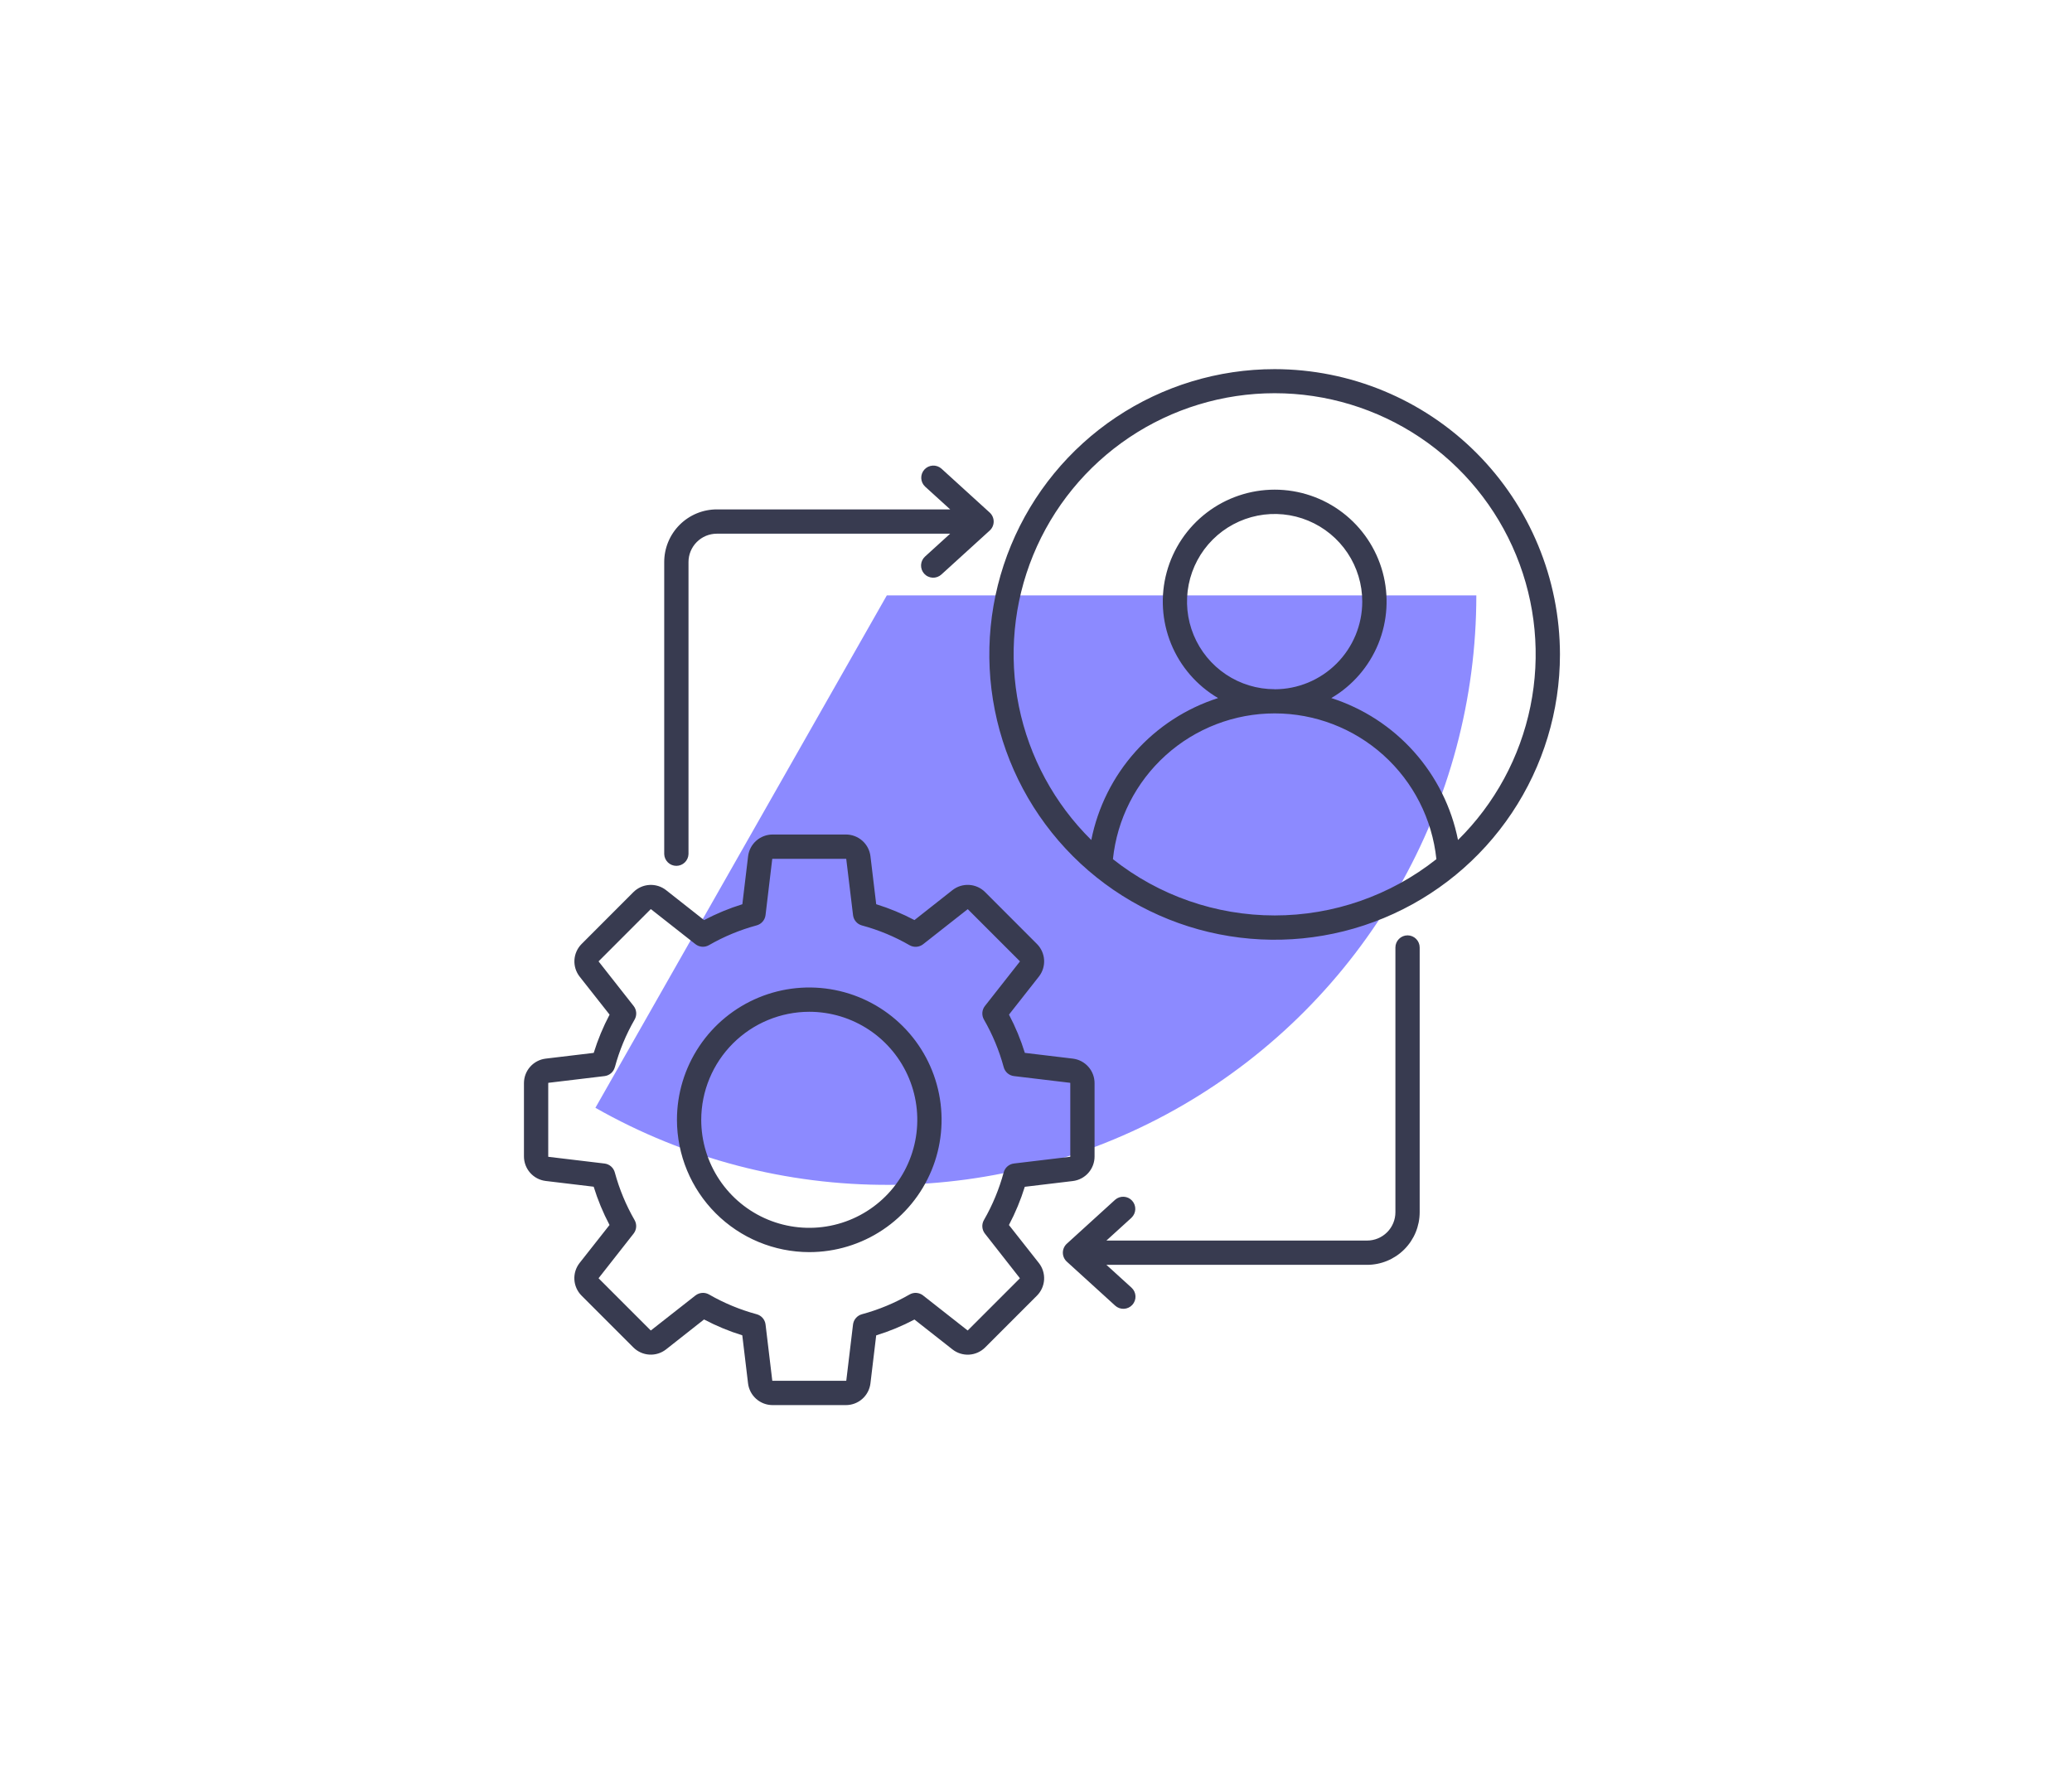
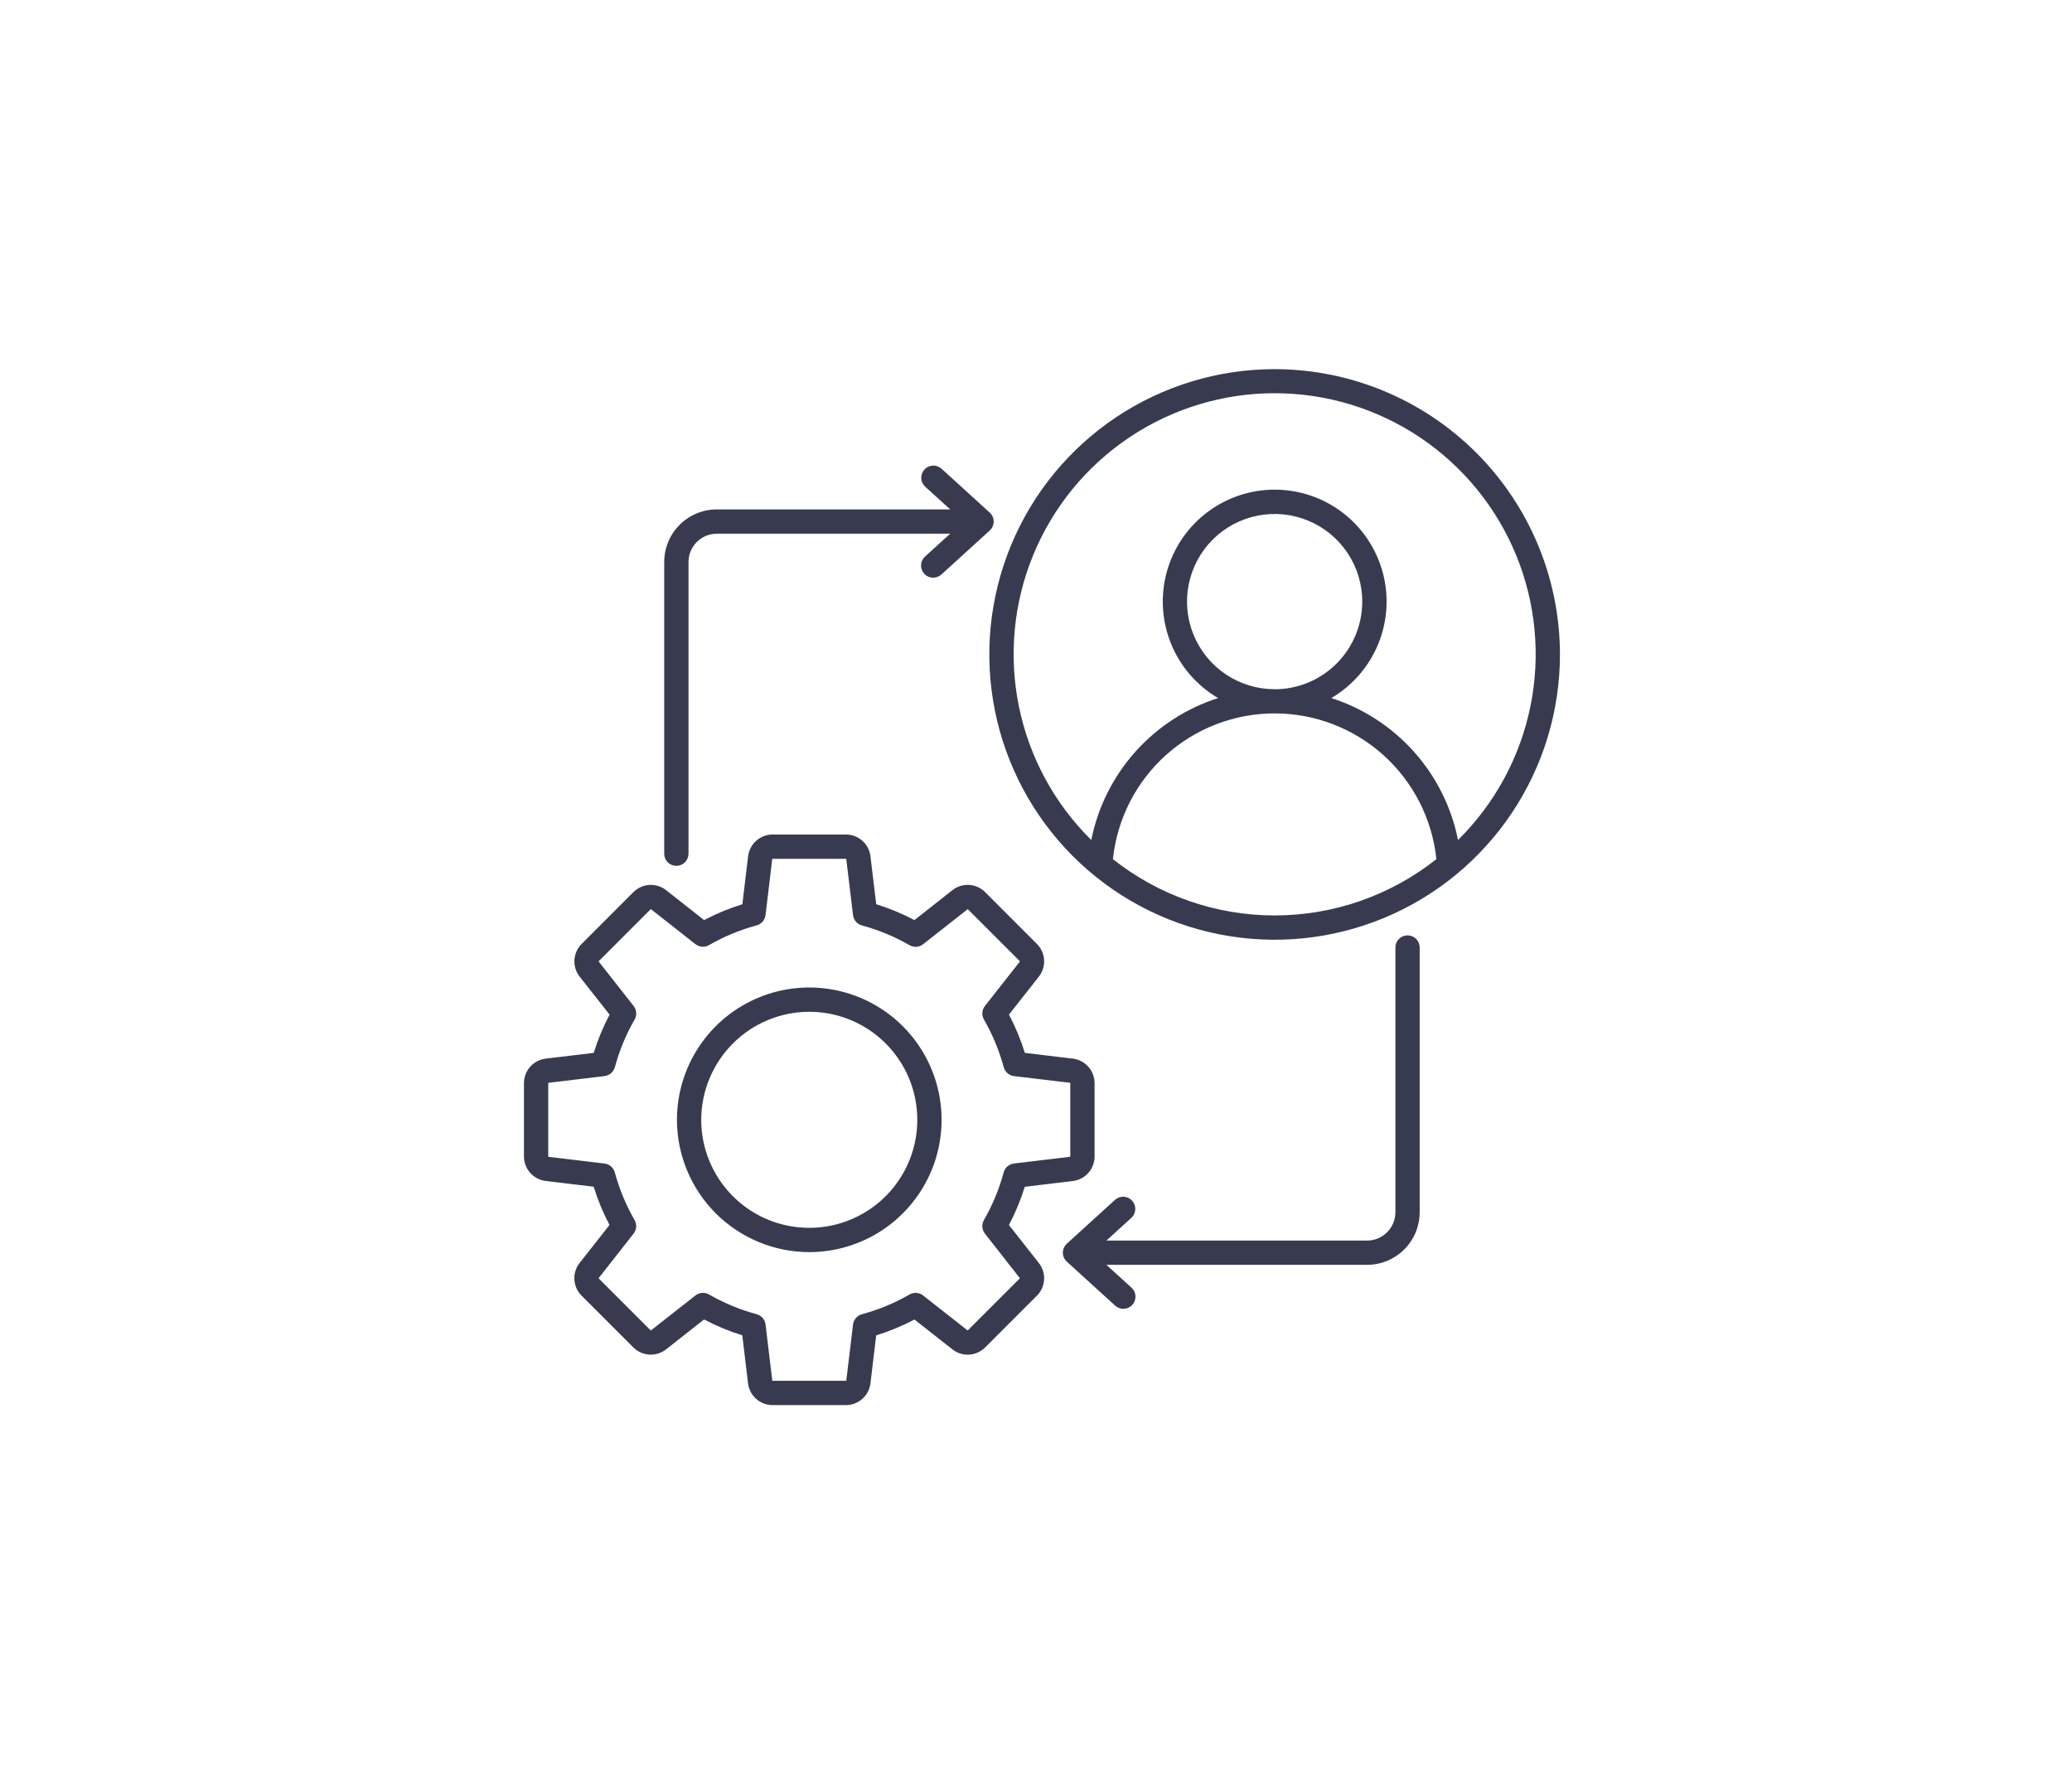
<svg xmlns="http://www.w3.org/2000/svg" width="174" height="150" viewBox="0 0 174 150" fill="none">
  <g filter="url(#filter0_f_3998_2127)">
-     <path d="M123.978 50C123.978 58.663 121.705 67.174 117.386 74.683C113.067 82.192 106.853 88.436 99.365 92.792C91.877 97.147 83.377 99.462 74.715 99.504C66.052 99.547 57.53 97.315 50 93.033L74.473 50H123.978Z" fill="#8C8AFF" />
-   </g>
+     </g>
  <path fill-rule="evenodd" clip-rule="evenodd" d="M95.023 102.262L92.913 104.182H114.804C115.434 104.182 116.039 103.931 116.485 103.485C116.931 103.039 117.182 102.434 117.182 101.804V79.57C117.182 79.3 117.29 79.041 117.481 78.85C117.672 78.659 117.931 78.551 118.201 78.551C118.472 78.551 118.731 78.659 118.922 78.85C119.113 79.041 119.22 79.3 119.22 79.57V101.804C119.219 102.975 118.754 104.098 117.926 104.926C117.097 105.754 115.975 106.22 114.804 106.221H92.913L95.023 108.14C95.122 108.23 95.202 108.339 95.259 108.46C95.316 108.581 95.348 108.713 95.355 108.846C95.361 108.98 95.341 109.114 95.295 109.24C95.25 109.366 95.18 109.482 95.09 109.581C95 109.68 94.891 109.76 94.77 109.817C94.648 109.874 94.517 109.907 94.383 109.913C94.249 109.919 94.116 109.899 93.99 109.853C93.864 109.808 93.748 109.738 93.649 109.648L89.589 105.953C89.484 105.858 89.4 105.742 89.343 105.612C89.285 105.482 89.255 105.342 89.255 105.2C89.255 105.058 89.285 104.918 89.343 104.788C89.4 104.658 89.484 104.542 89.589 104.446L93.649 100.752C93.85 100.577 94.111 100.488 94.377 100.503C94.643 100.518 94.893 100.637 95.072 100.834C95.251 101.031 95.347 101.29 95.338 101.557C95.328 101.823 95.215 102.075 95.023 102.259V102.262ZM60.197 42.779H79.794L77.682 40.86C77.488 40.676 77.374 40.424 77.364 40.158C77.353 39.891 77.448 39.631 77.628 39.433C77.808 39.236 78.057 39.117 78.324 39.101C78.59 39.086 78.852 39.175 79.053 39.351L83.113 43.046C83.218 43.141 83.302 43.258 83.359 43.388C83.416 43.518 83.446 43.658 83.446 43.8C83.446 43.942 83.416 44.083 83.359 44.212C83.302 44.342 83.218 44.459 83.113 44.555L79.053 48.249C78.954 48.339 78.838 48.409 78.712 48.454C78.586 48.5 78.453 48.52 78.319 48.514C78.185 48.507 78.054 48.475 77.933 48.417C77.811 48.361 77.703 48.28 77.612 48.181C77.522 48.082 77.453 47.966 77.407 47.84C77.362 47.714 77.342 47.58 77.348 47.447C77.355 47.313 77.387 47.181 77.444 47.06C77.501 46.939 77.582 46.83 77.681 46.74L79.793 44.819H60.197C59.566 44.82 58.961 45.071 58.515 45.517C58.069 45.963 57.818 46.568 57.818 47.198V71.726C57.809 71.991 57.698 72.242 57.508 72.426C57.318 72.611 57.063 72.714 56.798 72.714C56.533 72.714 56.279 72.611 56.088 72.426C55.898 72.242 55.787 71.991 55.779 71.726V47.197C55.78 46.025 56.246 44.902 57.074 44.074C57.902 43.246 59.025 42.78 60.197 42.779ZM107.041 57.88C105.586 57.88 104.163 57.449 102.952 56.64C101.742 55.831 100.799 54.682 100.242 53.337C99.685 51.992 99.539 50.513 99.824 49.085C100.108 47.658 100.809 46.346 101.838 45.317C102.868 44.288 104.18 43.588 105.607 43.304C107.035 43.021 108.515 43.167 109.859 43.725C111.204 44.283 112.353 45.227 113.161 46.437C113.969 47.648 114.399 49.071 114.398 50.527C114.396 52.477 113.621 54.348 112.241 55.727C110.862 57.107 108.992 57.883 107.041 57.885V57.88ZM122.439 70.543C125.533 67.489 127.65 63.584 128.519 59.324C129.388 55.065 128.971 50.642 127.32 46.62C125.669 42.598 122.86 39.158 119.249 36.736C115.638 34.315 111.389 33.022 107.041 33.022C102.694 33.022 98.444 34.315 94.833 36.736C91.222 39.158 88.413 42.598 86.762 46.62C85.112 50.642 84.694 55.065 85.564 59.324C86.433 63.584 88.549 67.489 91.643 70.543C92.193 67.787 93.47 65.228 95.342 63.133C97.214 61.036 99.613 59.48 102.29 58.623C100.511 57.58 99.124 55.979 98.344 54.069C97.565 52.159 97.435 50.045 97.976 48.055C98.517 46.064 99.698 44.306 101.337 43.053C102.976 41.8 104.982 41.121 107.045 41.121C109.108 41.121 111.113 41.8 112.752 43.053C114.391 44.306 115.572 46.064 116.113 48.055C116.654 50.045 116.524 52.159 115.745 54.069C114.965 55.979 113.579 57.58 111.799 58.623C114.475 59.481 116.872 61.038 118.743 63.134C120.614 65.23 121.89 67.788 122.439 70.543ZM93.46 72.152C93.809 68.793 95.391 65.684 97.899 63.423C100.408 61.163 103.665 59.911 107.041 59.911C110.418 59.911 113.675 61.163 116.183 63.423C118.691 65.684 120.273 68.793 120.623 72.152C116.758 75.213 111.972 76.879 107.041 76.879C102.111 76.879 97.325 75.213 93.46 72.152ZM107.041 31C102.302 31 97.67 32.405 93.729 35.038C89.789 37.67 86.718 41.412 84.904 45.79C83.091 50.169 82.616 54.986 83.541 59.634C84.465 64.282 86.747 68.551 90.098 71.902C93.449 75.253 97.718 77.535 102.366 78.459C107.014 79.384 111.832 78.909 116.21 77.096C120.588 75.282 124.33 72.211 126.962 68.27C129.595 64.33 131 59.698 131 54.959C130.993 48.607 128.466 42.517 123.975 38.025C119.483 33.534 113.393 31.007 107.041 31ZM67.959 84.969C69.753 84.969 71.507 85.501 72.999 86.498C74.491 87.495 75.654 88.912 76.34 90.569C77.027 92.227 77.207 94.051 76.857 95.811C76.507 97.571 75.643 99.187 74.374 100.456C73.105 101.725 71.489 102.589 69.729 102.939C67.969 103.289 66.145 103.109 64.487 102.423C62.829 101.736 61.413 100.573 60.416 99.081C59.419 97.59 58.887 95.835 58.887 94.041C58.891 91.636 59.847 89.331 61.548 87.63C63.249 85.93 65.554 84.973 67.959 84.969ZM67.959 105.153C70.157 105.153 72.305 104.502 74.132 103.281C75.96 102.06 77.384 100.325 78.225 98.294C79.067 96.264 79.287 94.029 78.858 91.874C78.43 89.718 77.371 87.738 75.817 86.184C74.263 84.63 72.284 83.572 70.128 83.143C67.972 82.714 65.738 82.934 63.708 83.775C61.677 84.616 59.942 86.04 58.721 87.868C57.5 89.695 56.848 91.843 56.848 94.041C56.852 96.987 58.023 99.811 60.106 101.894C62.189 103.977 65.013 105.149 67.959 105.153ZM51.631 89.624C51.578 89.82 51.467 89.996 51.313 90.129C51.16 90.262 50.969 90.346 50.768 90.37L46.068 90.933C46.064 90.933 46.06 90.934 46.056 90.935C46.052 90.936 46.049 90.939 46.046 90.942C46.043 90.944 46.041 90.948 46.04 90.952C46.039 90.955 46.038 90.959 46.039 90.963V97.12C46.038 97.124 46.038 97.128 46.04 97.132C46.041 97.136 46.043 97.139 46.046 97.142C46.048 97.145 46.052 97.148 46.056 97.149C46.06 97.151 46.064 97.151 46.068 97.151L50.766 97.713C50.968 97.737 51.158 97.821 51.312 97.954C51.465 98.087 51.576 98.263 51.629 98.459C52.008 99.859 52.566 101.204 53.29 102.461C53.391 102.637 53.437 102.84 53.422 103.043C53.408 103.246 53.332 103.44 53.206 103.6L50.283 107.323C50.28 107.326 50.277 107.329 50.275 107.333C50.273 107.337 50.272 107.341 50.272 107.345C50.272 107.349 50.273 107.353 50.275 107.357C50.277 107.361 50.28 107.364 50.283 107.367L54.633 111.717C54.636 111.72 54.639 111.722 54.643 111.724C54.647 111.726 54.651 111.726 54.655 111.726C54.659 111.726 54.663 111.726 54.666 111.724C54.67 111.722 54.673 111.72 54.676 111.717L58.403 108.792C58.584 108.651 58.806 108.575 59.035 108.575C59.213 108.575 59.389 108.622 59.544 108.711C60.8 109.433 62.144 109.991 63.542 110.369C63.739 110.422 63.915 110.532 64.048 110.686C64.181 110.84 64.265 111.03 64.289 111.232L64.852 115.932C64.852 115.936 64.853 115.94 64.854 115.944C64.856 115.948 64.858 115.951 64.861 115.954C64.864 115.956 64.867 115.958 64.871 115.959C64.875 115.961 64.879 115.961 64.883 115.96H71.041C71.06 115.96 71.07 115.953 71.07 115.932L71.634 111.234C71.658 111.032 71.742 110.842 71.875 110.689C72.007 110.535 72.183 110.424 72.379 110.371C73.779 109.993 75.125 109.435 76.381 108.711C76.558 108.609 76.76 108.563 76.963 108.578C77.167 108.593 77.361 108.668 77.52 108.794L81.24 111.717C81.243 111.72 81.246 111.722 81.249 111.724C81.253 111.726 81.257 111.726 81.261 111.726C81.265 111.726 81.269 111.726 81.273 111.724C81.276 111.722 81.28 111.72 81.282 111.717L85.632 107.367C85.635 107.364 85.638 107.361 85.64 107.357C85.641 107.354 85.642 107.35 85.642 107.346C85.642 107.342 85.641 107.338 85.64 107.334C85.638 107.331 85.635 107.328 85.632 107.325L82.709 103.597C82.584 103.437 82.509 103.243 82.494 103.04C82.48 102.837 82.526 102.634 82.628 102.458C83.351 101.202 83.908 99.857 84.286 98.458C84.339 98.261 84.449 98.085 84.603 97.952C84.757 97.819 84.947 97.735 85.149 97.711L89.85 97.148C89.854 97.148 89.858 97.148 89.862 97.146C89.866 97.145 89.869 97.142 89.872 97.14C89.875 97.137 89.877 97.133 89.878 97.129C89.879 97.125 89.88 97.121 89.879 97.117V90.962C89.879 90.958 89.879 90.954 89.878 90.951C89.876 90.947 89.874 90.943 89.871 90.941C89.869 90.938 89.865 90.936 89.862 90.934C89.858 90.933 89.854 90.932 89.85 90.932L85.152 90.37C84.95 90.346 84.76 90.262 84.606 90.129C84.452 89.996 84.342 89.82 84.289 89.624C83.91 88.224 83.352 86.879 82.628 85.621C82.527 85.445 82.481 85.242 82.495 85.039C82.51 84.837 82.585 84.643 82.711 84.483L85.637 80.76C85.64 80.757 85.643 80.754 85.644 80.751C85.646 80.747 85.647 80.743 85.647 80.739C85.647 80.735 85.646 80.731 85.644 80.727C85.643 80.724 85.64 80.72 85.637 80.718L81.287 76.368C81.285 76.365 81.281 76.362 81.278 76.36C81.274 76.359 81.27 76.358 81.266 76.358C81.262 76.358 81.258 76.359 81.254 76.36C81.251 76.362 81.247 76.365 81.245 76.368L77.522 79.296C77.362 79.421 77.167 79.496 76.964 79.511C76.761 79.525 76.558 79.479 76.381 79.378C75.126 78.654 73.781 78.096 72.381 77.718C72.185 77.665 72.01 77.555 71.877 77.401C71.744 77.247 71.66 77.057 71.636 76.856L71.067 72.149C71.067 72.145 71.066 72.141 71.065 72.138C71.063 72.134 71.061 72.131 71.058 72.128C71.055 72.126 71.052 72.124 71.048 72.123C71.044 72.122 71.04 72.121 71.037 72.122H64.88C64.876 72.121 64.872 72.122 64.868 72.123C64.865 72.124 64.861 72.126 64.858 72.128C64.855 72.131 64.853 72.134 64.851 72.138C64.85 72.141 64.849 72.145 64.849 72.149L64.287 76.851C64.262 77.053 64.178 77.242 64.046 77.396C63.913 77.55 63.737 77.66 63.541 77.713C62.141 78.091 60.796 78.649 59.539 79.372C59.363 79.474 59.16 79.52 58.957 79.506C58.755 79.491 58.56 79.416 58.4 79.291L54.678 76.363C54.675 76.36 54.672 76.357 54.668 76.356C54.665 76.354 54.661 76.353 54.657 76.353C54.653 76.353 54.648 76.354 54.645 76.356C54.641 76.357 54.638 76.36 54.635 76.363L50.283 80.718C50.28 80.72 50.278 80.724 50.276 80.727C50.274 80.731 50.274 80.735 50.274 80.739C50.274 80.743 50.274 80.747 50.276 80.751C50.278 80.754 50.28 80.757 50.283 80.76L53.211 84.483C53.337 84.643 53.411 84.837 53.426 85.04C53.44 85.243 53.394 85.445 53.293 85.621C52.57 86.879 52.012 88.224 51.634 89.624H51.631ZM45.825 88.903C45.322 88.964 44.858 89.207 44.522 89.586C44.185 89.966 44 90.455 44 90.962V97.12C44.001 97.627 44.187 98.115 44.523 98.494C44.859 98.873 45.322 99.116 45.825 99.177L49.855 99.66C50.198 100.77 50.644 101.846 51.186 102.874L48.673 106.064C48.36 106.462 48.204 106.961 48.235 107.467C48.265 107.972 48.48 108.449 48.838 108.807L53.188 113.157C53.547 113.515 54.024 113.729 54.53 113.759C55.035 113.79 55.535 113.634 55.934 113.321L59.123 110.808C60.151 111.35 61.226 111.796 62.335 112.14L62.818 116.171C62.878 116.676 63.121 117.14 63.501 117.477C63.882 117.815 64.372 118 64.88 118H71.038C71.545 118 72.034 117.815 72.413 117.479C72.793 117.143 73.036 116.679 73.097 116.176L73.58 112.145C74.69 111.802 75.766 111.356 76.793 110.814L79.983 113.322C80.381 113.636 80.88 113.792 81.386 113.762C81.891 113.732 82.368 113.518 82.727 113.16L87.077 108.81C87.435 108.452 87.65 107.975 87.68 107.469C87.71 106.964 87.553 106.464 87.24 106.066L84.727 102.877C85.268 101.85 85.714 100.776 86.059 99.667L90.089 99.184C90.594 99.124 91.059 98.88 91.396 98.5C91.733 98.119 91.919 97.628 91.918 97.12V90.962C91.918 90.455 91.732 89.966 91.396 89.586C91.06 89.207 90.596 88.964 90.093 88.903L86.063 88.42C85.719 87.31 85.274 86.234 84.731 85.207L87.24 82.017C87.554 81.619 87.71 81.119 87.68 80.614C87.65 80.108 87.435 79.63 87.077 79.272L82.727 74.918C82.368 74.559 81.891 74.345 81.386 74.315C80.88 74.285 80.381 74.441 79.983 74.754L76.793 77.268C75.766 76.726 74.69 76.281 73.581 75.936L73.098 71.906C73.037 71.402 72.793 70.939 72.414 70.603C72.034 70.267 71.545 70.082 71.038 70.082H64.88C64.373 70.083 63.885 70.269 63.506 70.605C63.127 70.941 62.884 71.404 62.823 71.907L62.34 75.938C61.23 76.282 60.155 76.728 59.128 77.269L55.938 74.756C55.54 74.443 55.041 74.287 54.535 74.317C54.029 74.347 53.552 74.562 53.193 74.919L48.843 79.274C48.485 79.632 48.27 80.109 48.239 80.615C48.209 81.121 48.365 81.62 48.678 82.019L51.191 85.209C50.649 86.236 50.203 87.312 49.859 88.421L45.825 88.903Z" fill="#383B50" />
  <defs>
    <filter id="filter0_f_3998_2127" x="0" y="0" width="173.978" height="149.505" filterUnits="userSpaceOnUse" color-interpolation-filters="sRGB">
      <feFlood flood-opacity="0" result="BackgroundImageFix" />
      <feBlend mode="normal" in="SourceGraphic" in2="BackgroundImageFix" result="shape" />
      <feGaussianBlur stdDeviation="25" result="effect1_foregroundBlur_3998_2127" />
    </filter>
  </defs>
</svg>